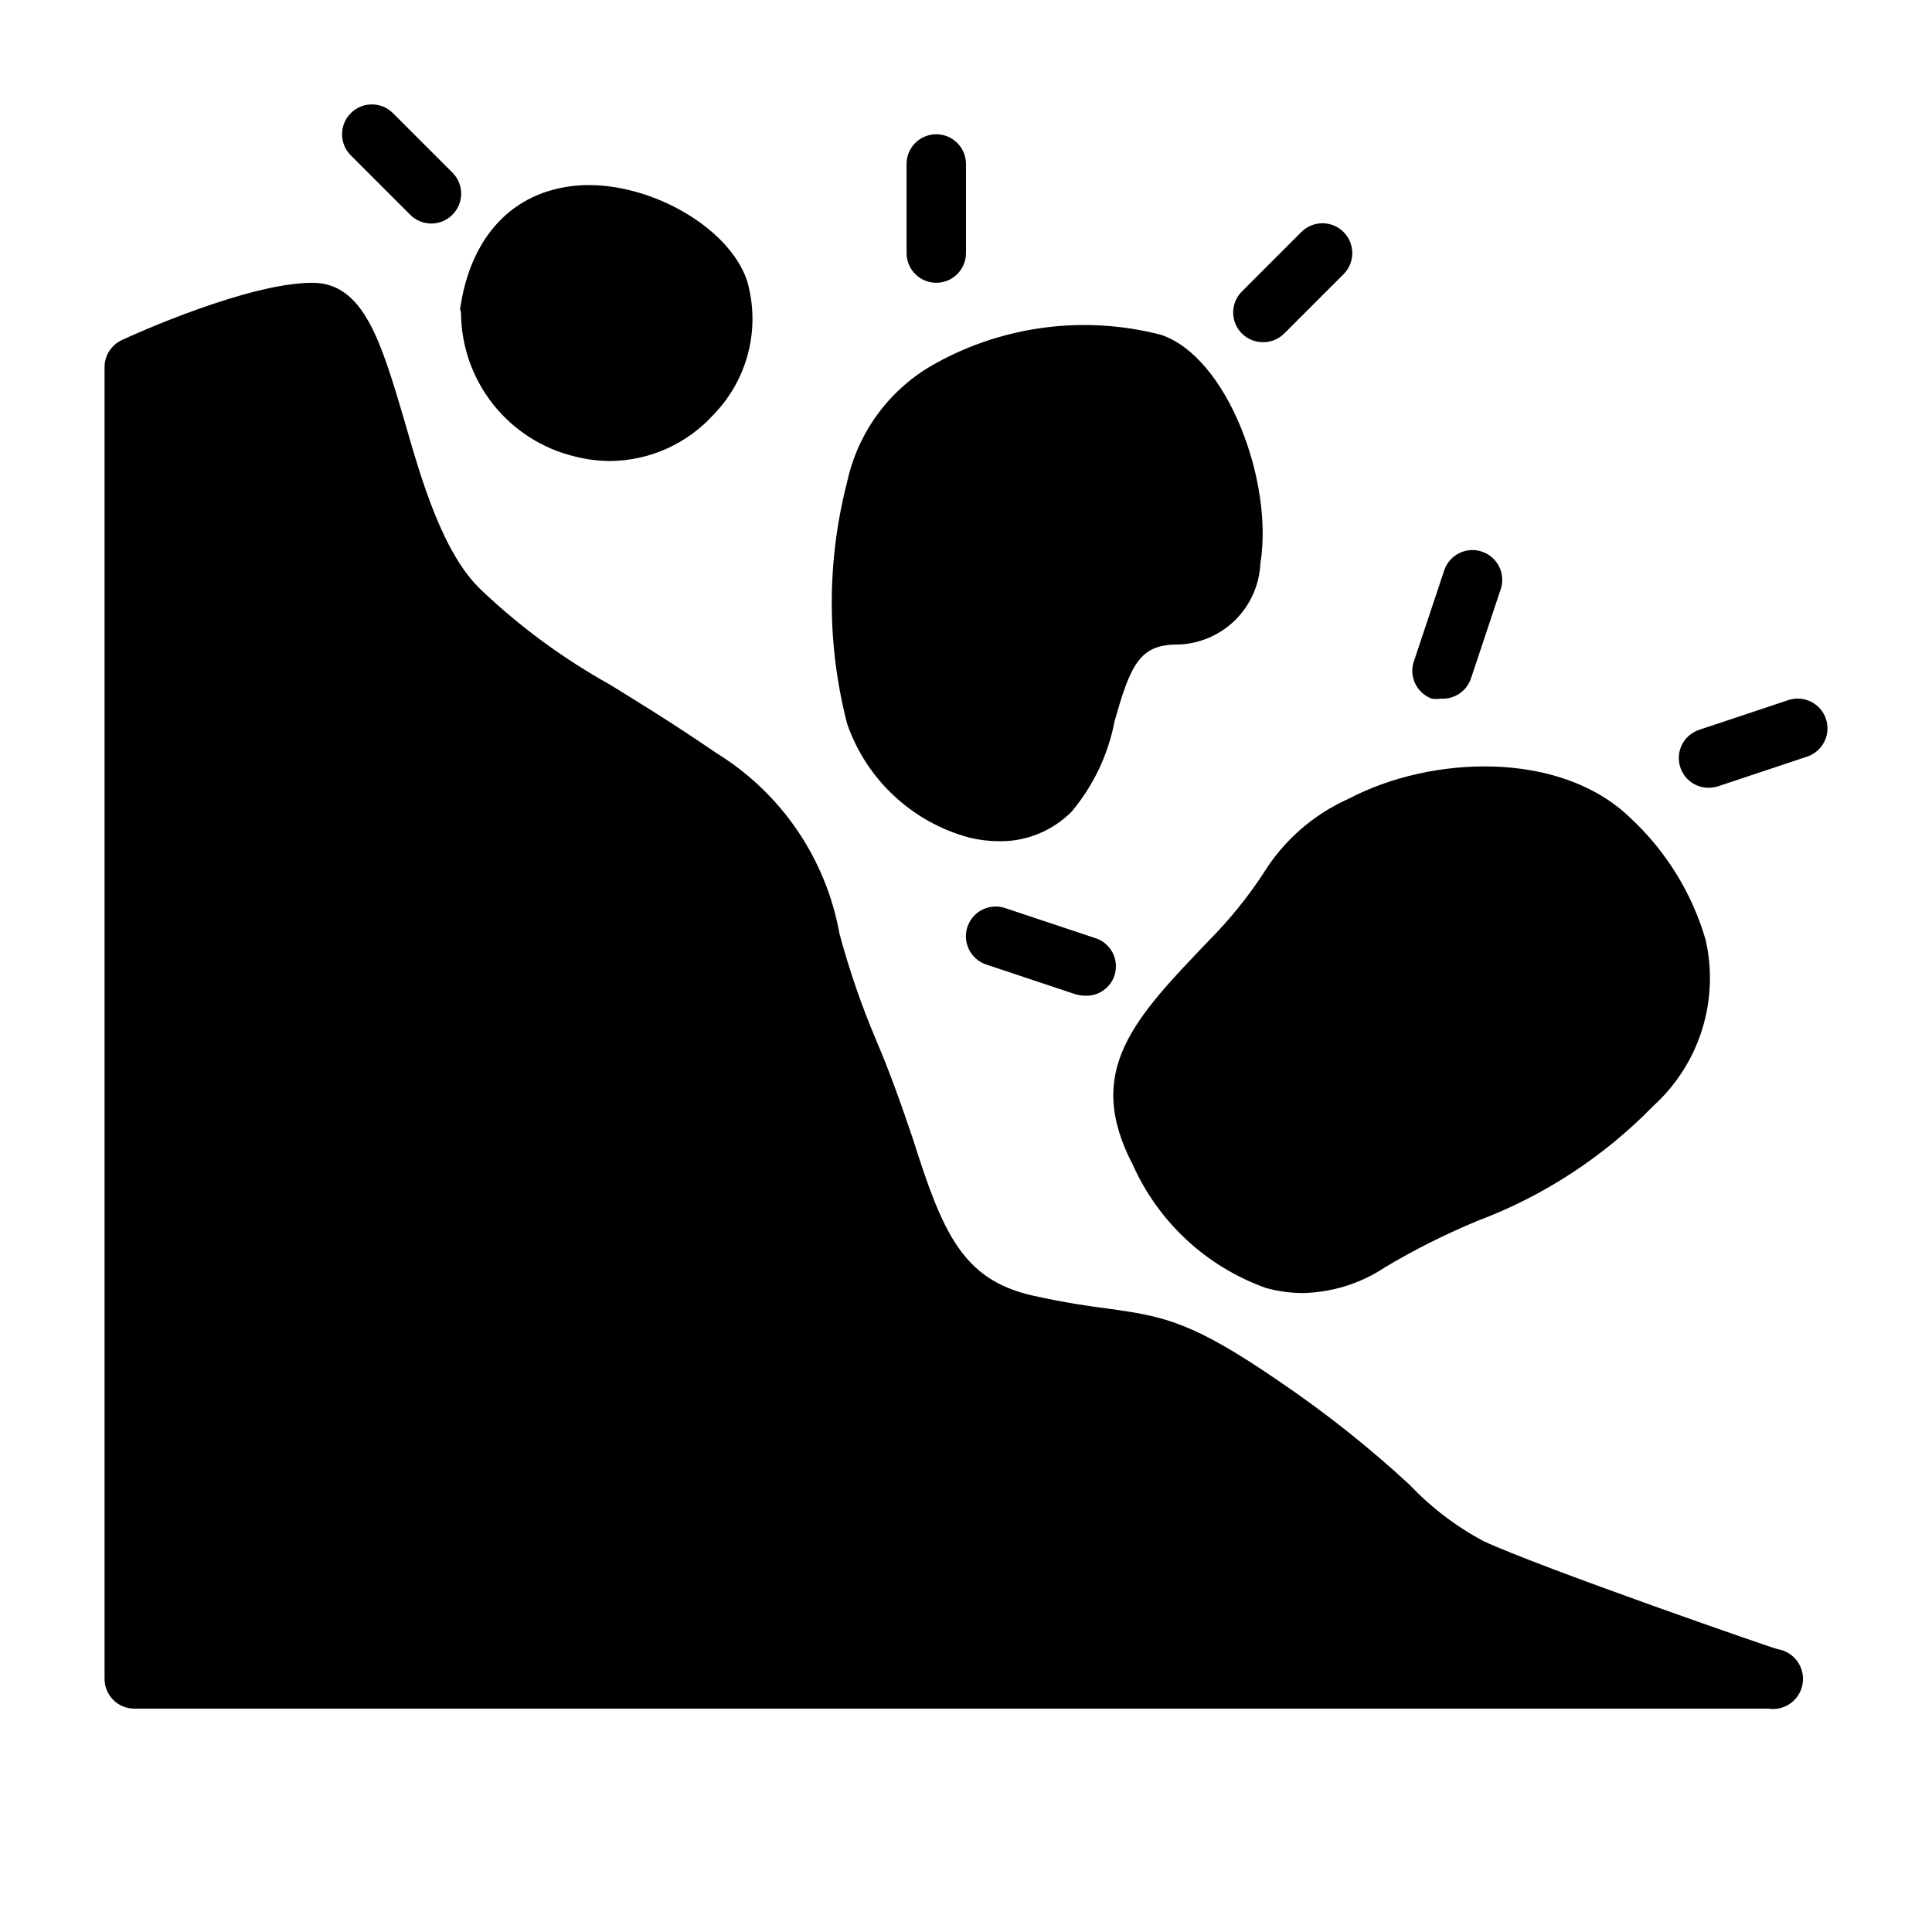
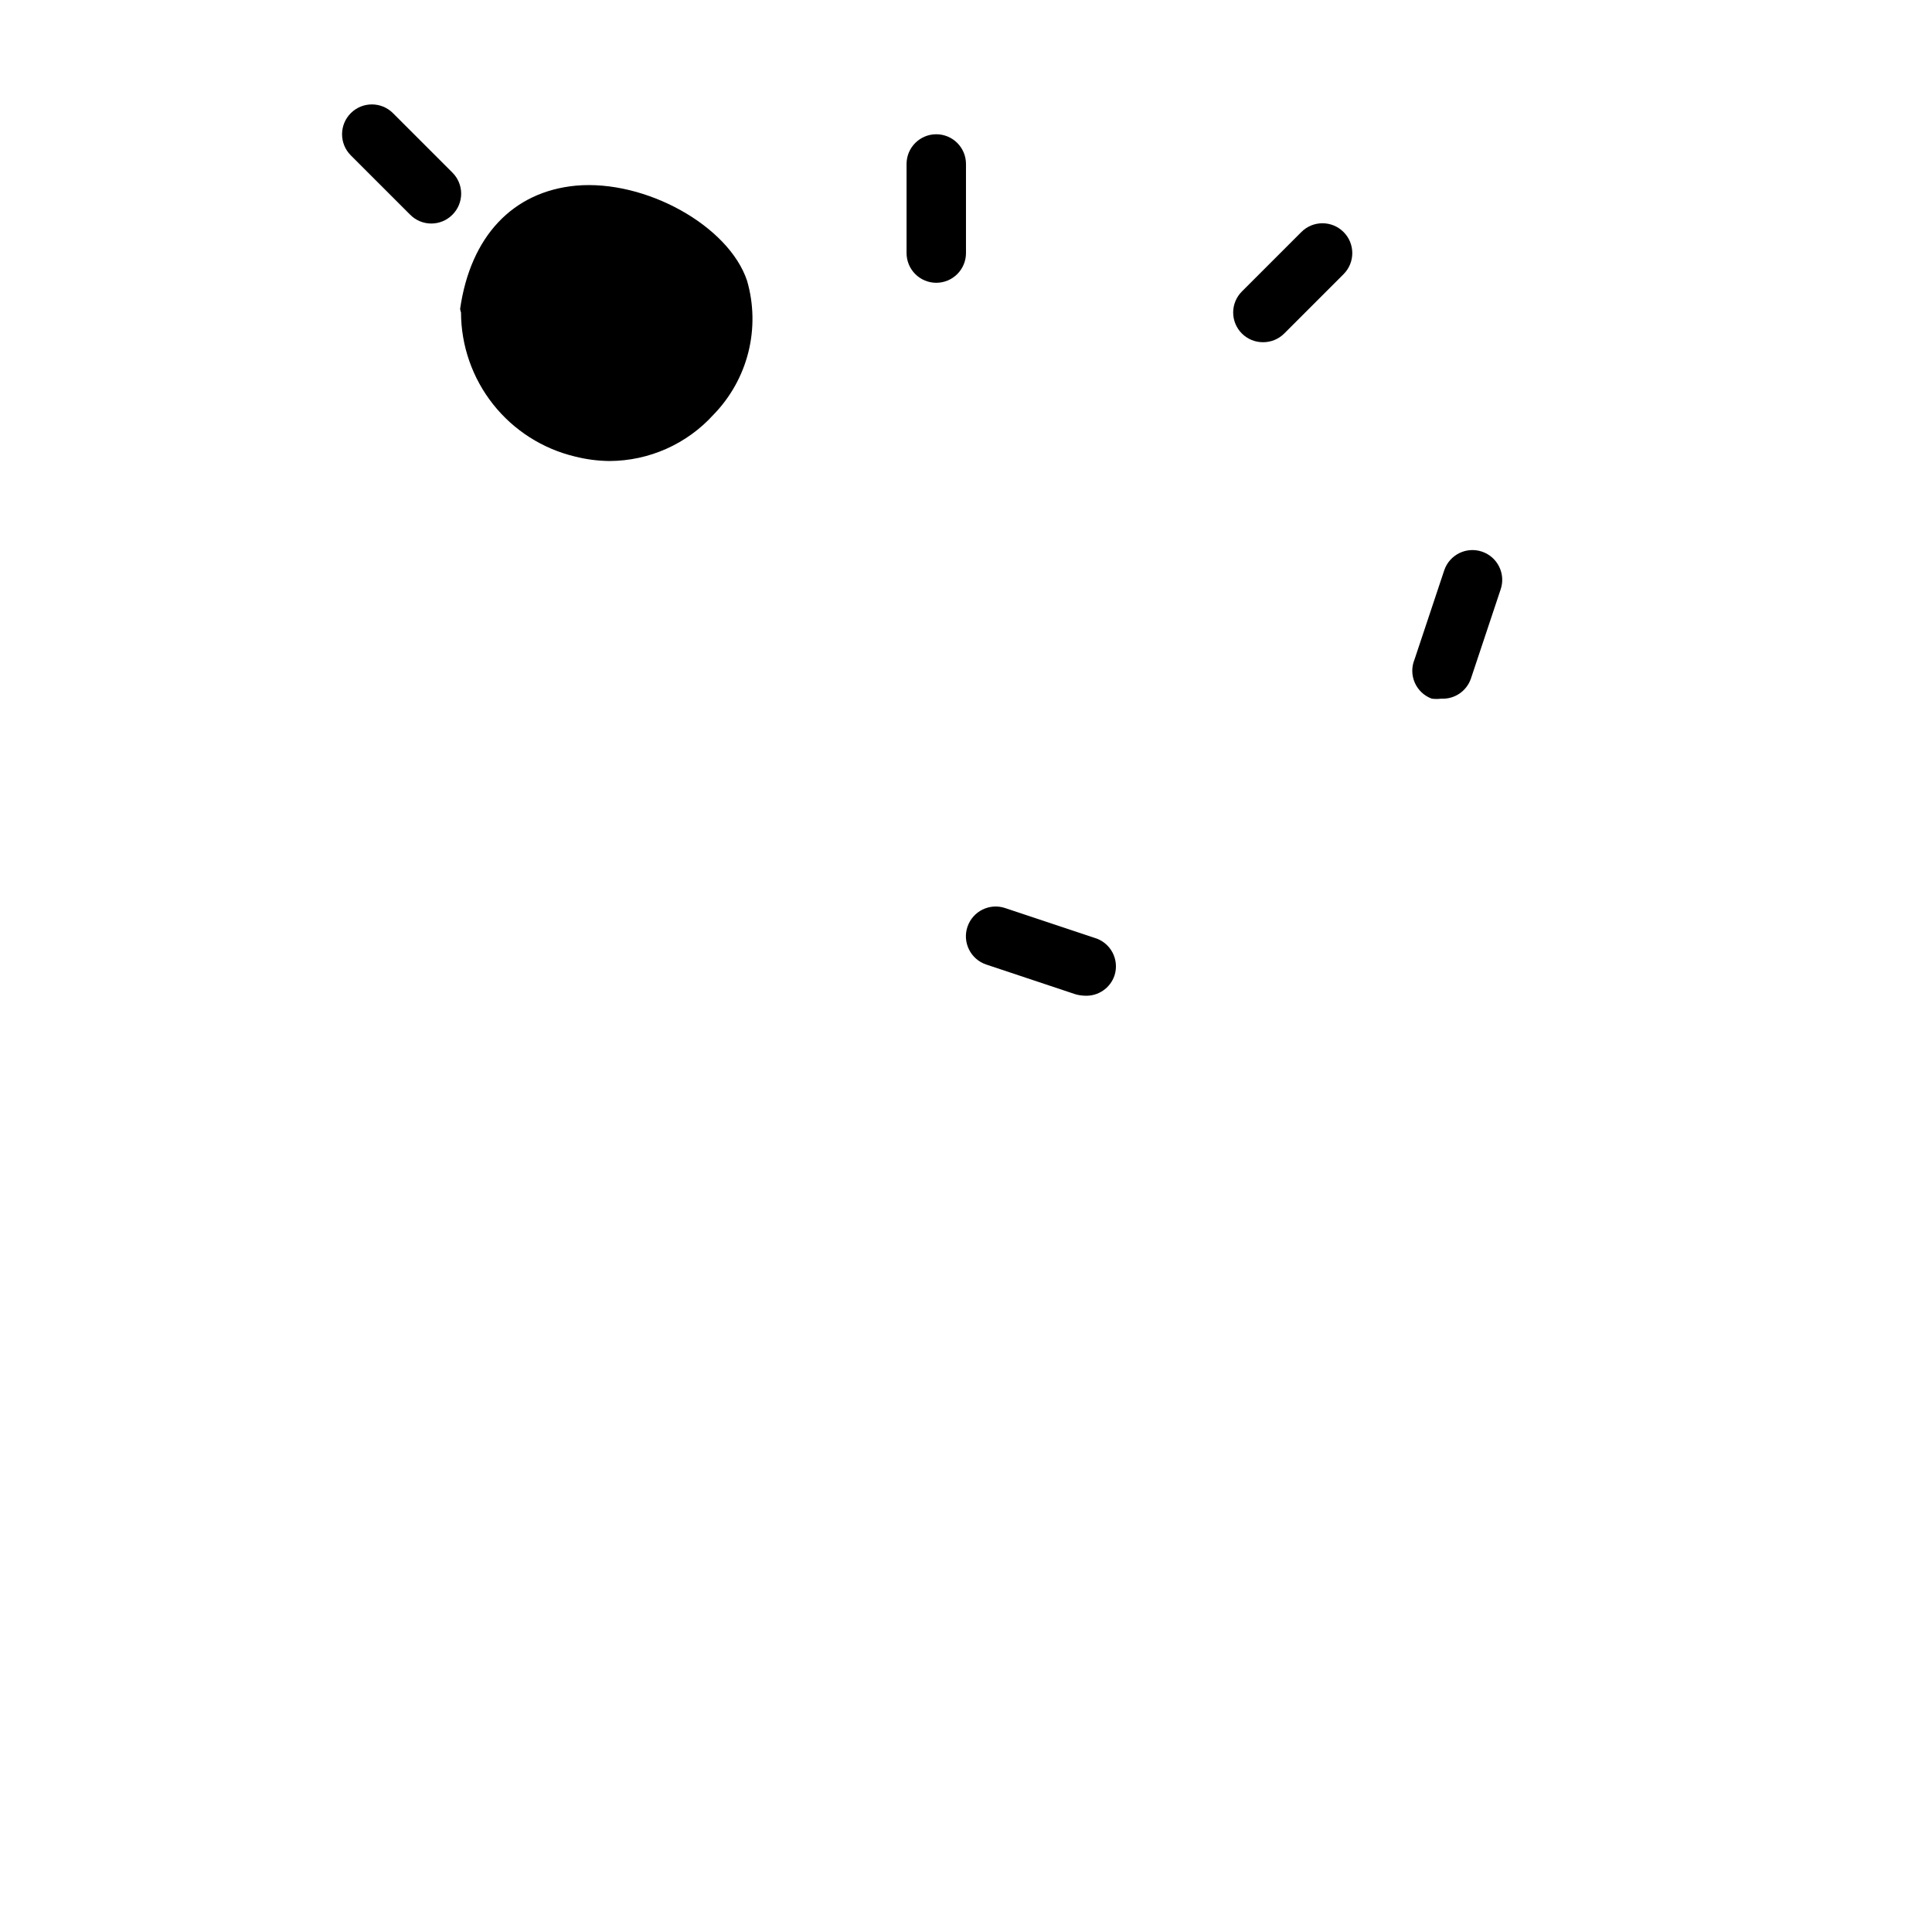
<svg xmlns="http://www.w3.org/2000/svg" fill="#000000" width="800px" height="800px" version="1.1" viewBox="144 144 512 512">
  <g>
-     <path d="m179.58 596.8h432.96c4.348 0.715 8.453-2.227 9.172-6.574 0.715-4.348-2.227-8.453-6.574-9.172-0.629 0-62.977-21.648-78.012-28.652-7.297-3.898-13.918-8.949-19.602-14.957-10.746-9.922-22.219-19.027-34.32-27.238-22.906-15.742-30.387-17.32-45.266-19.363-5.434-0.707-11.57-1.574-20.469-3.543-18.344-4.25-23.617-16.453-31.488-41.328-2.676-7.871-5.824-17.082-9.918-26.609-3.832-9.086-7.043-18.422-9.602-27.945-3.555-19.824-15.375-37.199-32.512-47.781-12.676-8.66-21.176-13.777-28.418-18.266-12.215-6.809-23.531-15.113-33.691-24.719-10.469-9.605-16.215-29.598-20.781-45.578-6.062-20.387-10.629-36.133-24.25-36.133-17.004 0-47.23 13.617-50.539 15.191l0.004 0.004c-2.793 1.289-4.574 4.086-4.566 7.16v347.63c0 2.09 0.828 4.09 2.305 5.566 1.477 1.477 3.477 2.309 5.566 2.309z" />
    <path d="m296.4 264.99c2.988 0.754 6.051 1.152 9.133 1.184 10.5-0.043 20.5-4.5 27.551-12.281 4.488-4.606 7.676-10.316 9.238-16.551 1.562-6.238 1.445-12.777-0.344-18.953-4.879-14.562-26.922-26.844-45.344-25.191-16.766 1.574-27.945 13.461-30.699 32.668v0.004c0.051 0.32 0.129 0.637 0.238 0.941 0.023 8.836 3.016 17.402 8.5 24.328 5.481 6.926 13.137 11.805 21.727 13.852z" />
-     <path d="m400.94 365.99c2.582 0.617 5.223 0.934 7.875 0.945 7.203 0.094 14.141-2.75 19.207-7.875 5.742-6.859 9.645-15.066 11.336-23.852 4.172-14.801 6.613-20.387 16.453-20.387 5.742-0.074 11.238-2.344 15.367-6.336 4.125-3.996 6.57-9.418 6.832-15.156 3.543-21.492-8.66-54.711-26.371-60.613-20.066-5.184-41.355-2.508-59.516 7.477-12.078 6.562-20.699 18.059-23.613 31.488-5.445 21.039-5.445 43.117 0 64.156 5.137 14.812 17.289 26.105 32.43 30.152z" />
-     <path d="m501.39 355.68c-9.395 4.199-17.297 11.141-22.672 19.914-4.117 6.25-8.836 12.074-14.09 17.398-20.152 21.02-33.457 34.793-20.387 59.75h-0.004c6.824 15.215 19.562 26.988 35.27 32.59 3.129 0.863 6.356 1.312 9.602 1.336 7.828-0.125 15.453-2.504 21.965-6.848 7.848-4.684 16.031-8.789 24.48-12.281 17.582-6.609 33.492-17.012 46.602-30.465 6.004-5.449 10.449-12.395 12.883-20.125 2.434-7.734 2.769-15.973 0.973-23.879-3.621-12.434-10.562-23.645-20.074-32.434-18.5-17.789-52.504-16.531-74.547-4.957z" />
    <path d="m523.43 329.15c0.836 0.109 1.68 0.109 2.516 0 3.531 0.188 6.746-2.004 7.875-5.352l7.871-23.617c1.391-4.129-0.828-8.605-4.961-9.996-4.129-1.391-8.605 0.828-9.996 4.961l-7.871 23.617v-0.004c-0.816 1.98-0.793 4.207 0.07 6.168 0.859 1.961 2.484 3.488 4.496 4.223z" />
    <path d="m392.12 218.94c2.09 0 4.09-0.828 5.566-2.305 1.477-1.477 2.309-3.481 2.309-5.566v-23.617c0-4.348-3.527-7.871-7.875-7.871s-7.871 3.523-7.871 7.871v23.617c0 2.086 0.828 4.09 2.305 5.566 1.477 1.477 3.481 2.305 5.566 2.305z" />
    <path d="m478.72 234.69c2.094 0.012 4.106-0.812 5.59-2.285l15.742-15.742c3.09-3.086 3.09-8.094 0-11.18-3.086-3.086-8.09-3.086-11.176 0l-15.746 15.746c-1.488 1.477-2.328 3.488-2.328 5.586 0 2.102 0.84 4.113 2.328 5.59 1.484 1.473 3.496 2.297 5.59 2.285z" />
    <path d="m252.71 200.91c1.477 1.492 3.488 2.328 5.586 2.328 2.102 0 4.113-0.836 5.59-2.328 1.492-1.477 2.328-3.488 2.328-5.59 0-2.098-0.836-4.109-2.328-5.586l-15.742-15.742v-0.004c-3.09-3.086-8.094-3.086-11.18 0-3.086 3.086-3.086 8.094 0 11.18z" />
    <path d="m434 392.52-23.617-7.871h0.004c-4.133-1.391-8.605 0.828-10 4.961-1.391 4.129 0.832 8.605 4.961 9.996l23.617 7.871c0.816 0.242 1.664 0.371 2.519 0.395 3.527 0.184 6.746-2.004 7.871-5.356 0.656-2.035 0.457-4.25-0.551-6.137-1.012-1.883-2.742-3.277-4.805-3.859z" />
-     <path d="m596.8 352.77c0.852-0.02 1.699-0.152 2.516-0.395l23.617-7.871c4.129-1.391 6.352-5.867 4.961-9.996s-5.867-6.352-10-4.961l-23.617 7.871h0.004c-1.988 0.664-3.629 2.094-4.559 3.969-0.93 1.879-1.074 4.047-0.402 6.031 1.082 3.207 4.094 5.359 7.481 5.352z" />
  </g>
</svg>